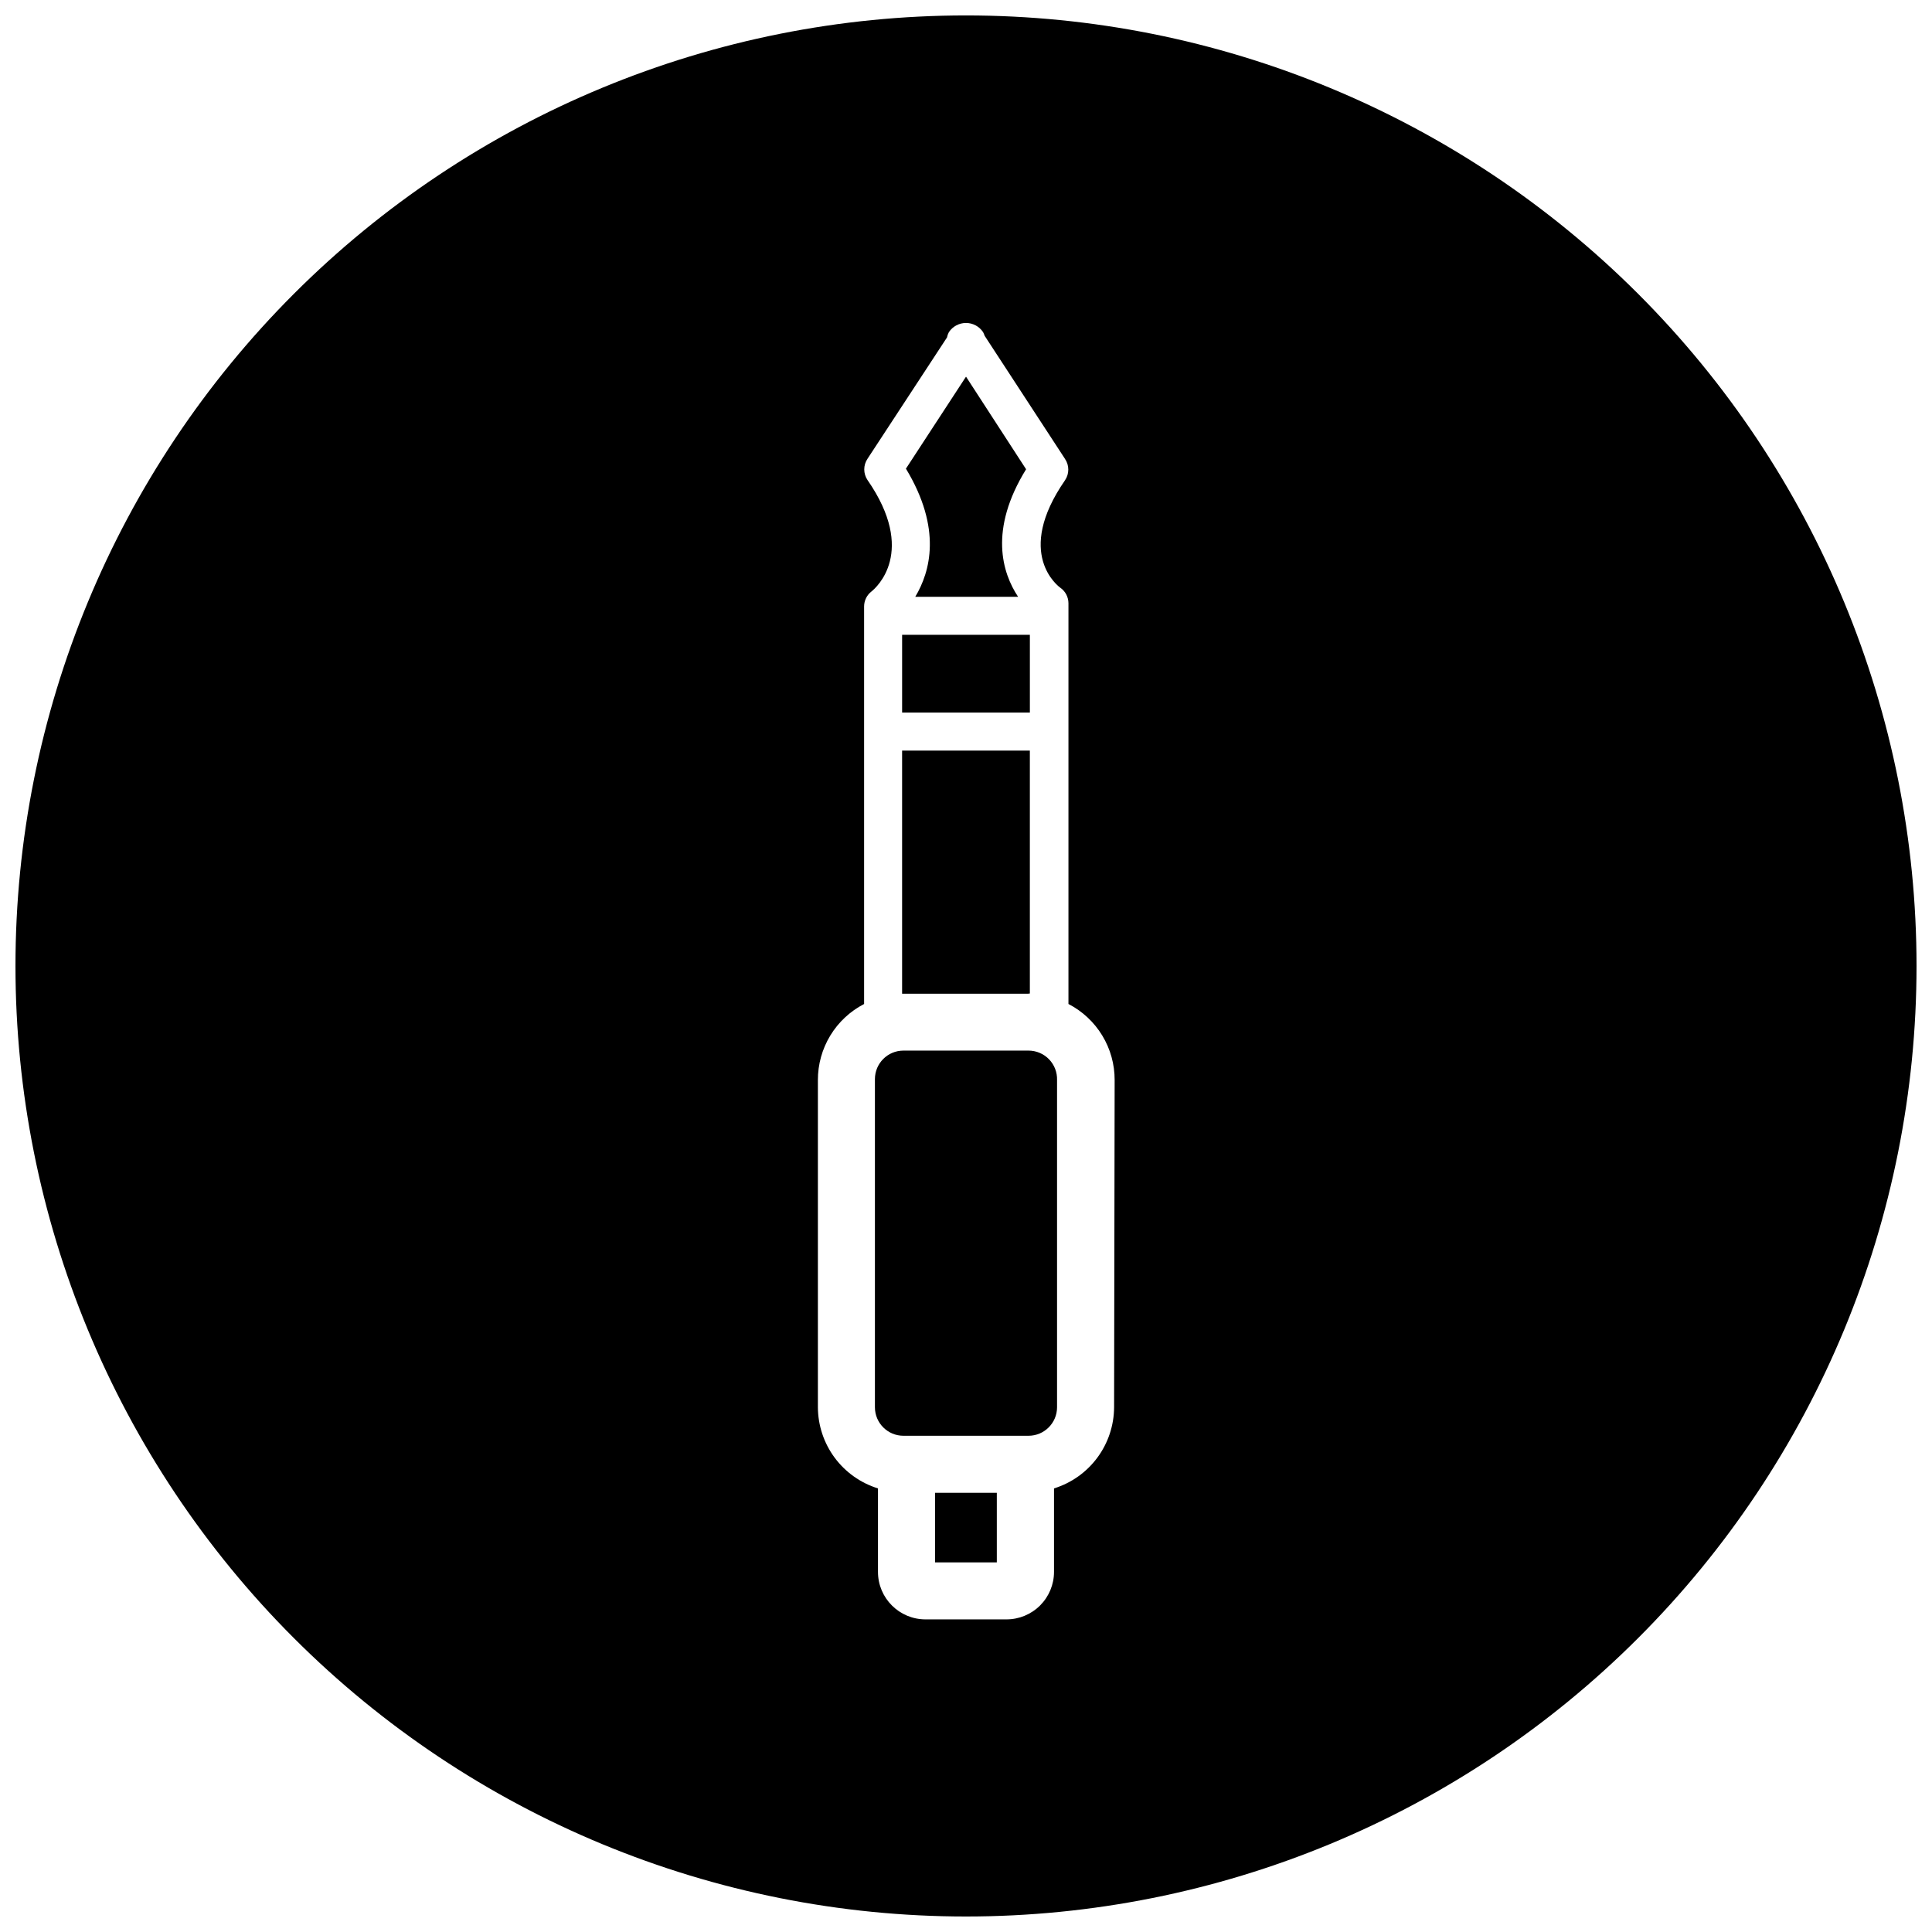
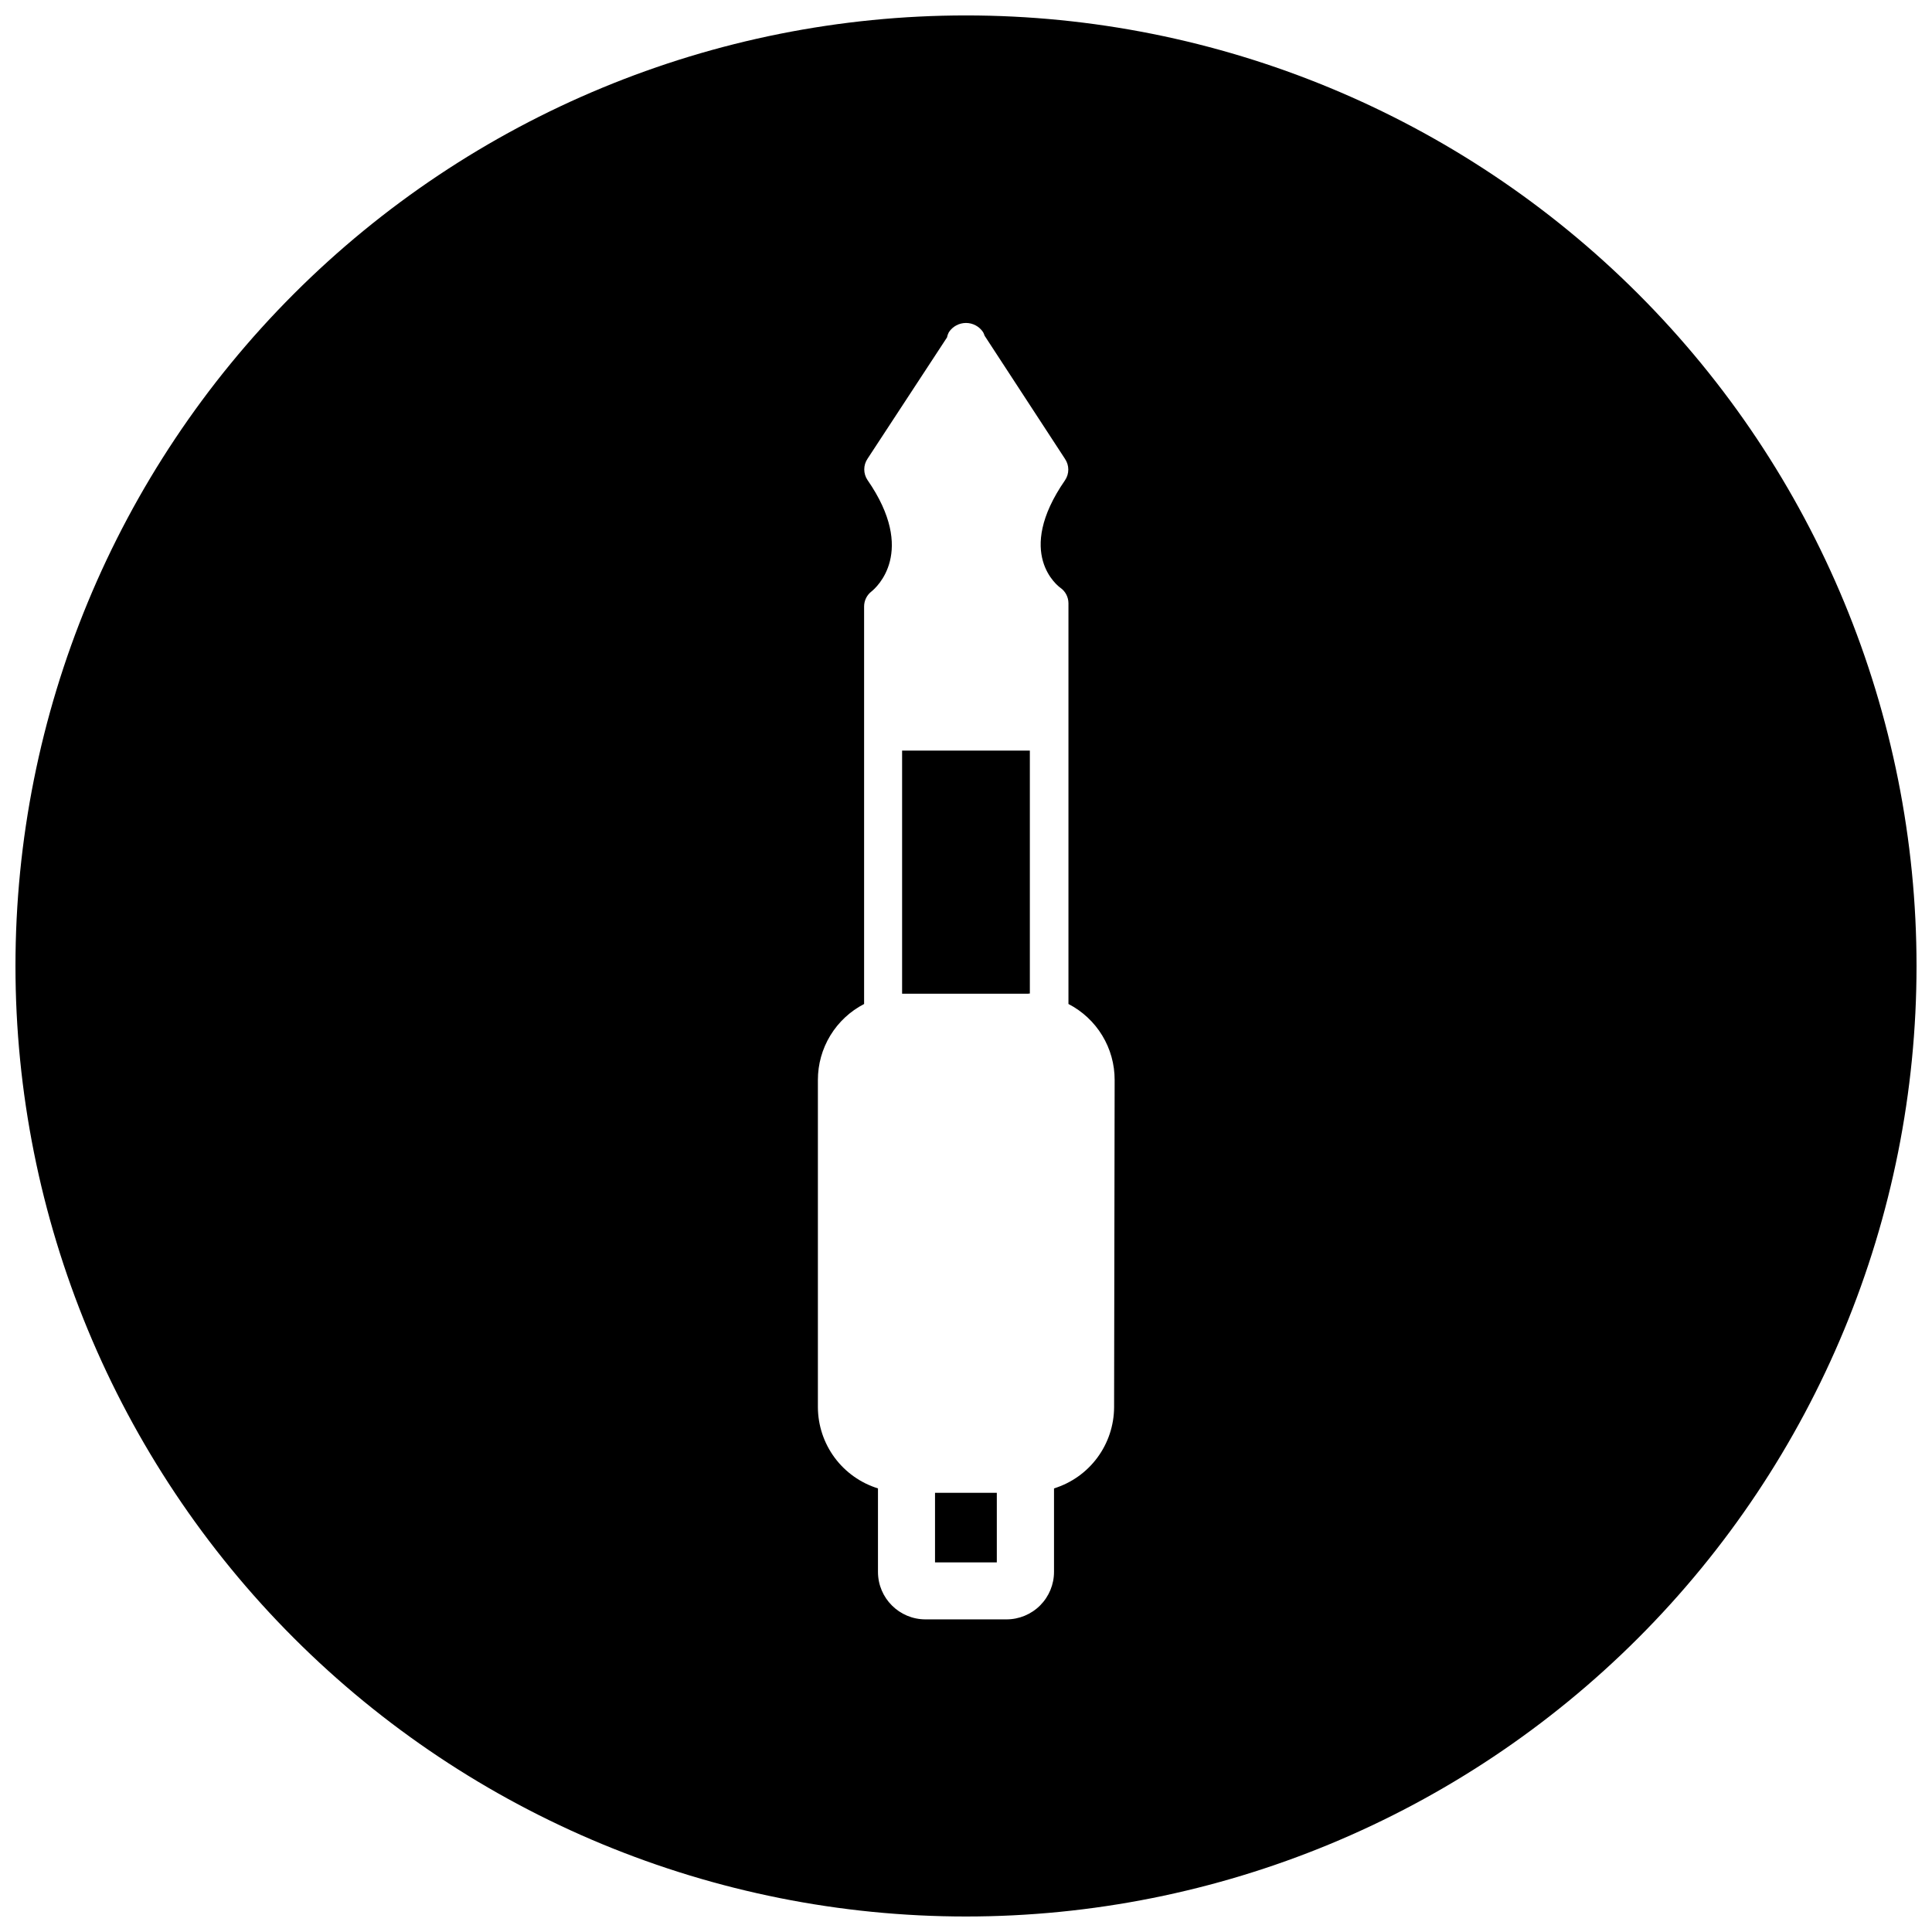
<svg xmlns="http://www.w3.org/2000/svg" width="800px" height="800px" version="1.1" viewBox="144 144 512 512">
  <defs>
    <clipPath id="a">
      <path d="m148.09 148.09h503.81v503.81h-503.81z" />
    </clipPath>
  </defs>
-   <path d="m386.55 302.16h27.258c-4.18-6.297-7.809-17.734 2.117-33.805l-15.922-24.539-15.922 24.383c9.621 15.922 6.449 27.309 2.469 33.961z" />
  <path d="m416.57 407.3h0.352v-64.387h-33.855v64.438h33.504z" />
  <g clip-path="url(#a)">
    <path d="m400 148.09c-66.812 0-130.88 26.539-178.12 73.781s-73.781 111.31-73.781 178.12c0 66.809 26.539 130.88 73.781 178.12 47.242 47.242 111.31 73.781 178.12 73.781 66.809 0 130.88-26.539 178.12-73.781 47.242-47.242 73.781-111.31 73.781-178.12 0-66.812-26.539-130.88-73.781-178.12-47.242-47.242-111.31-73.781-178.12-73.781zm39.246 368.84c-0.02 4.812-1.574 9.492-4.438 13.363-2.863 3.867-6.887 6.723-11.484 8.148v22.117c0 3.34-1.328 6.543-3.688 8.906-2.363 2.363-5.566 3.688-8.906 3.688h-21.465c-6.953 0-12.594-5.637-12.594-12.594v-22.117c-4.598-1.426-8.621-4.281-11.484-8.148-2.863-3.871-4.414-8.551-4.438-13.363v-86.707c-0.008-4.16 1.129-8.242 3.289-11.797 2.16-3.555 5.258-6.445 8.957-8.355v-105.35c0.004-1.559 0.727-3.027 1.965-3.981 1.258-1.008 12.09-10.531-1.059-29.523v0.004c-1.152-1.707-1.152-3.941 0-5.644l21.059-32.145c0.098-0.492 0.266-0.965 0.504-1.41 1.008-1.52 2.711-2.434 4.535-2.434 1.82 0 3.523 0.914 4.531 2.434 0.164 0.309 0.297 0.629 0.406 0.957l21.312 32.648h-0.004c1.152 1.703 1.152 3.938 0 5.641-13.504 19.496-1.715 28.164-1.211 28.516h0.004c1.32 0.941 2.106 2.461 2.113 4.082v106.2c3.699 1.91 6.797 4.801 8.957 8.355 2.16 3.555 3.297 7.637 3.285 11.797z" />
  </g>
-   <path d="m383.07 312.23h33.855v20.605h-33.855z" />
-   <path d="m416.57 422.42h-33.152c-4.172 0-7.555 3.383-7.555 7.559v86.957c0 4.172 3.383 7.555 7.555 7.555h33.152c4.172 0 7.559-3.383 7.559-7.555v-86.707c0.066-2.047-0.699-4.035-2.125-5.508-1.426-1.473-3.387-2.301-5.434-2.301z" />
  <path d="m391.79 539.61h16.375v18.438h-16.375z" />
</svg>